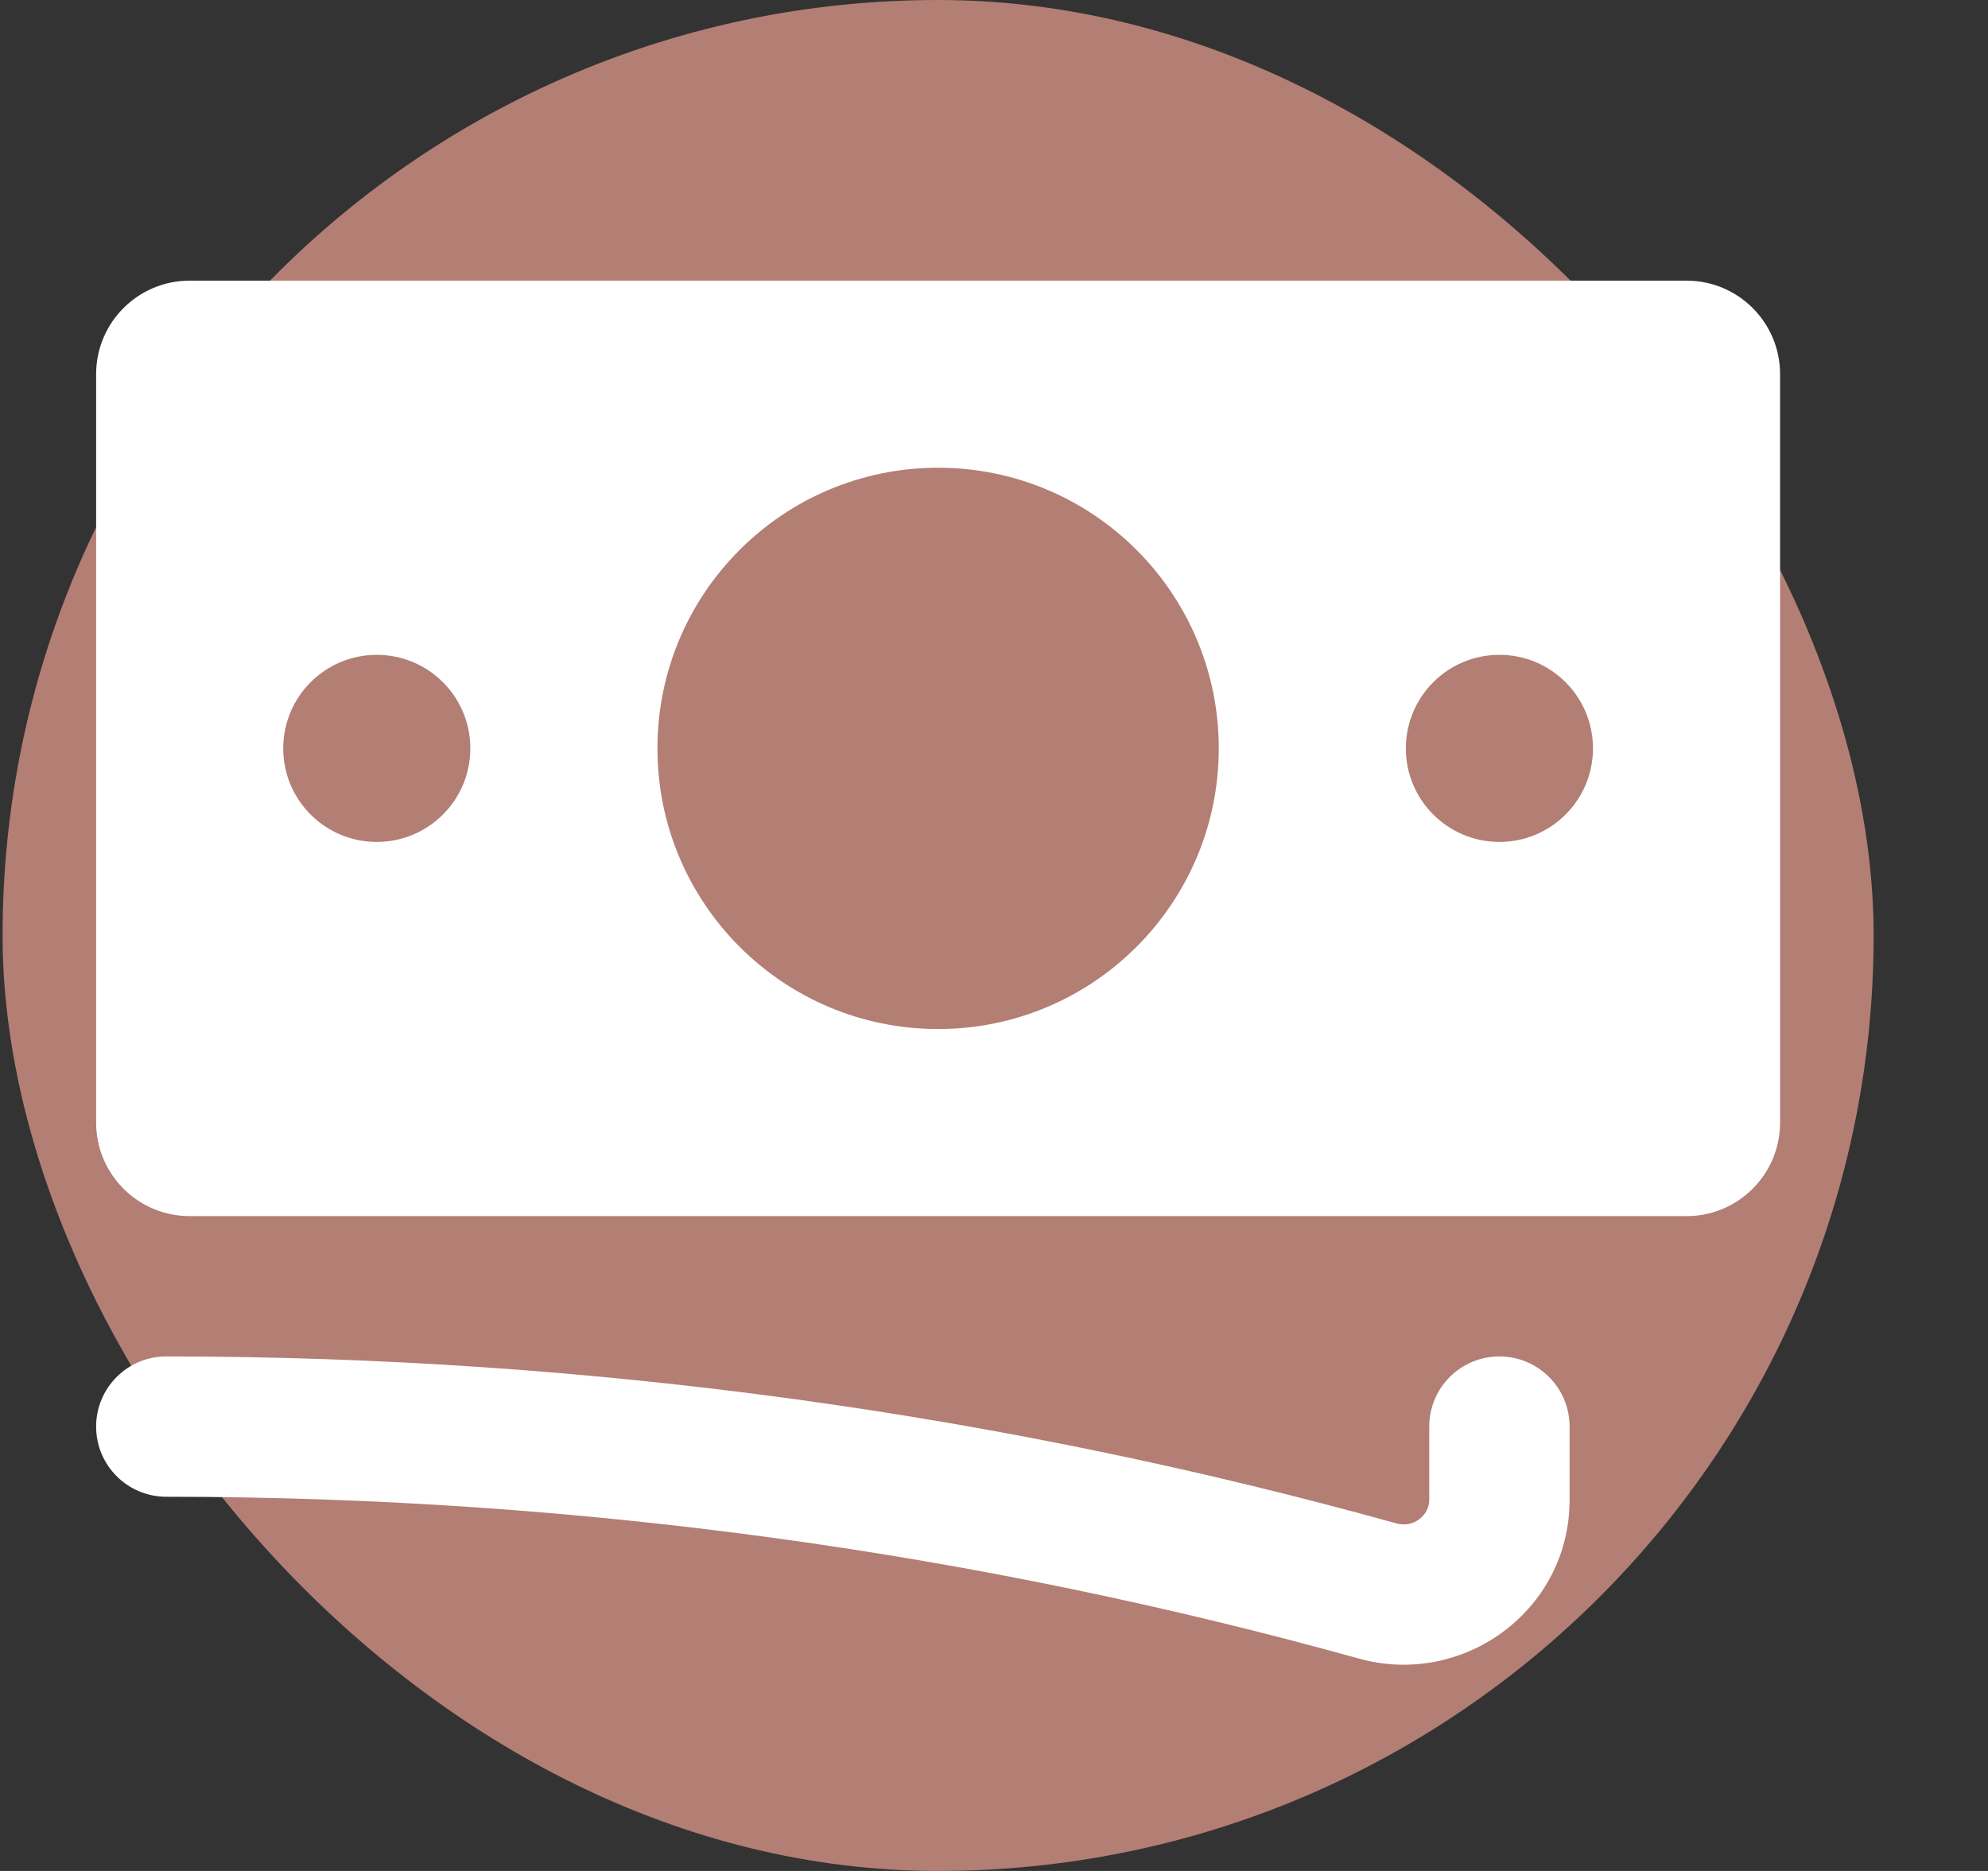
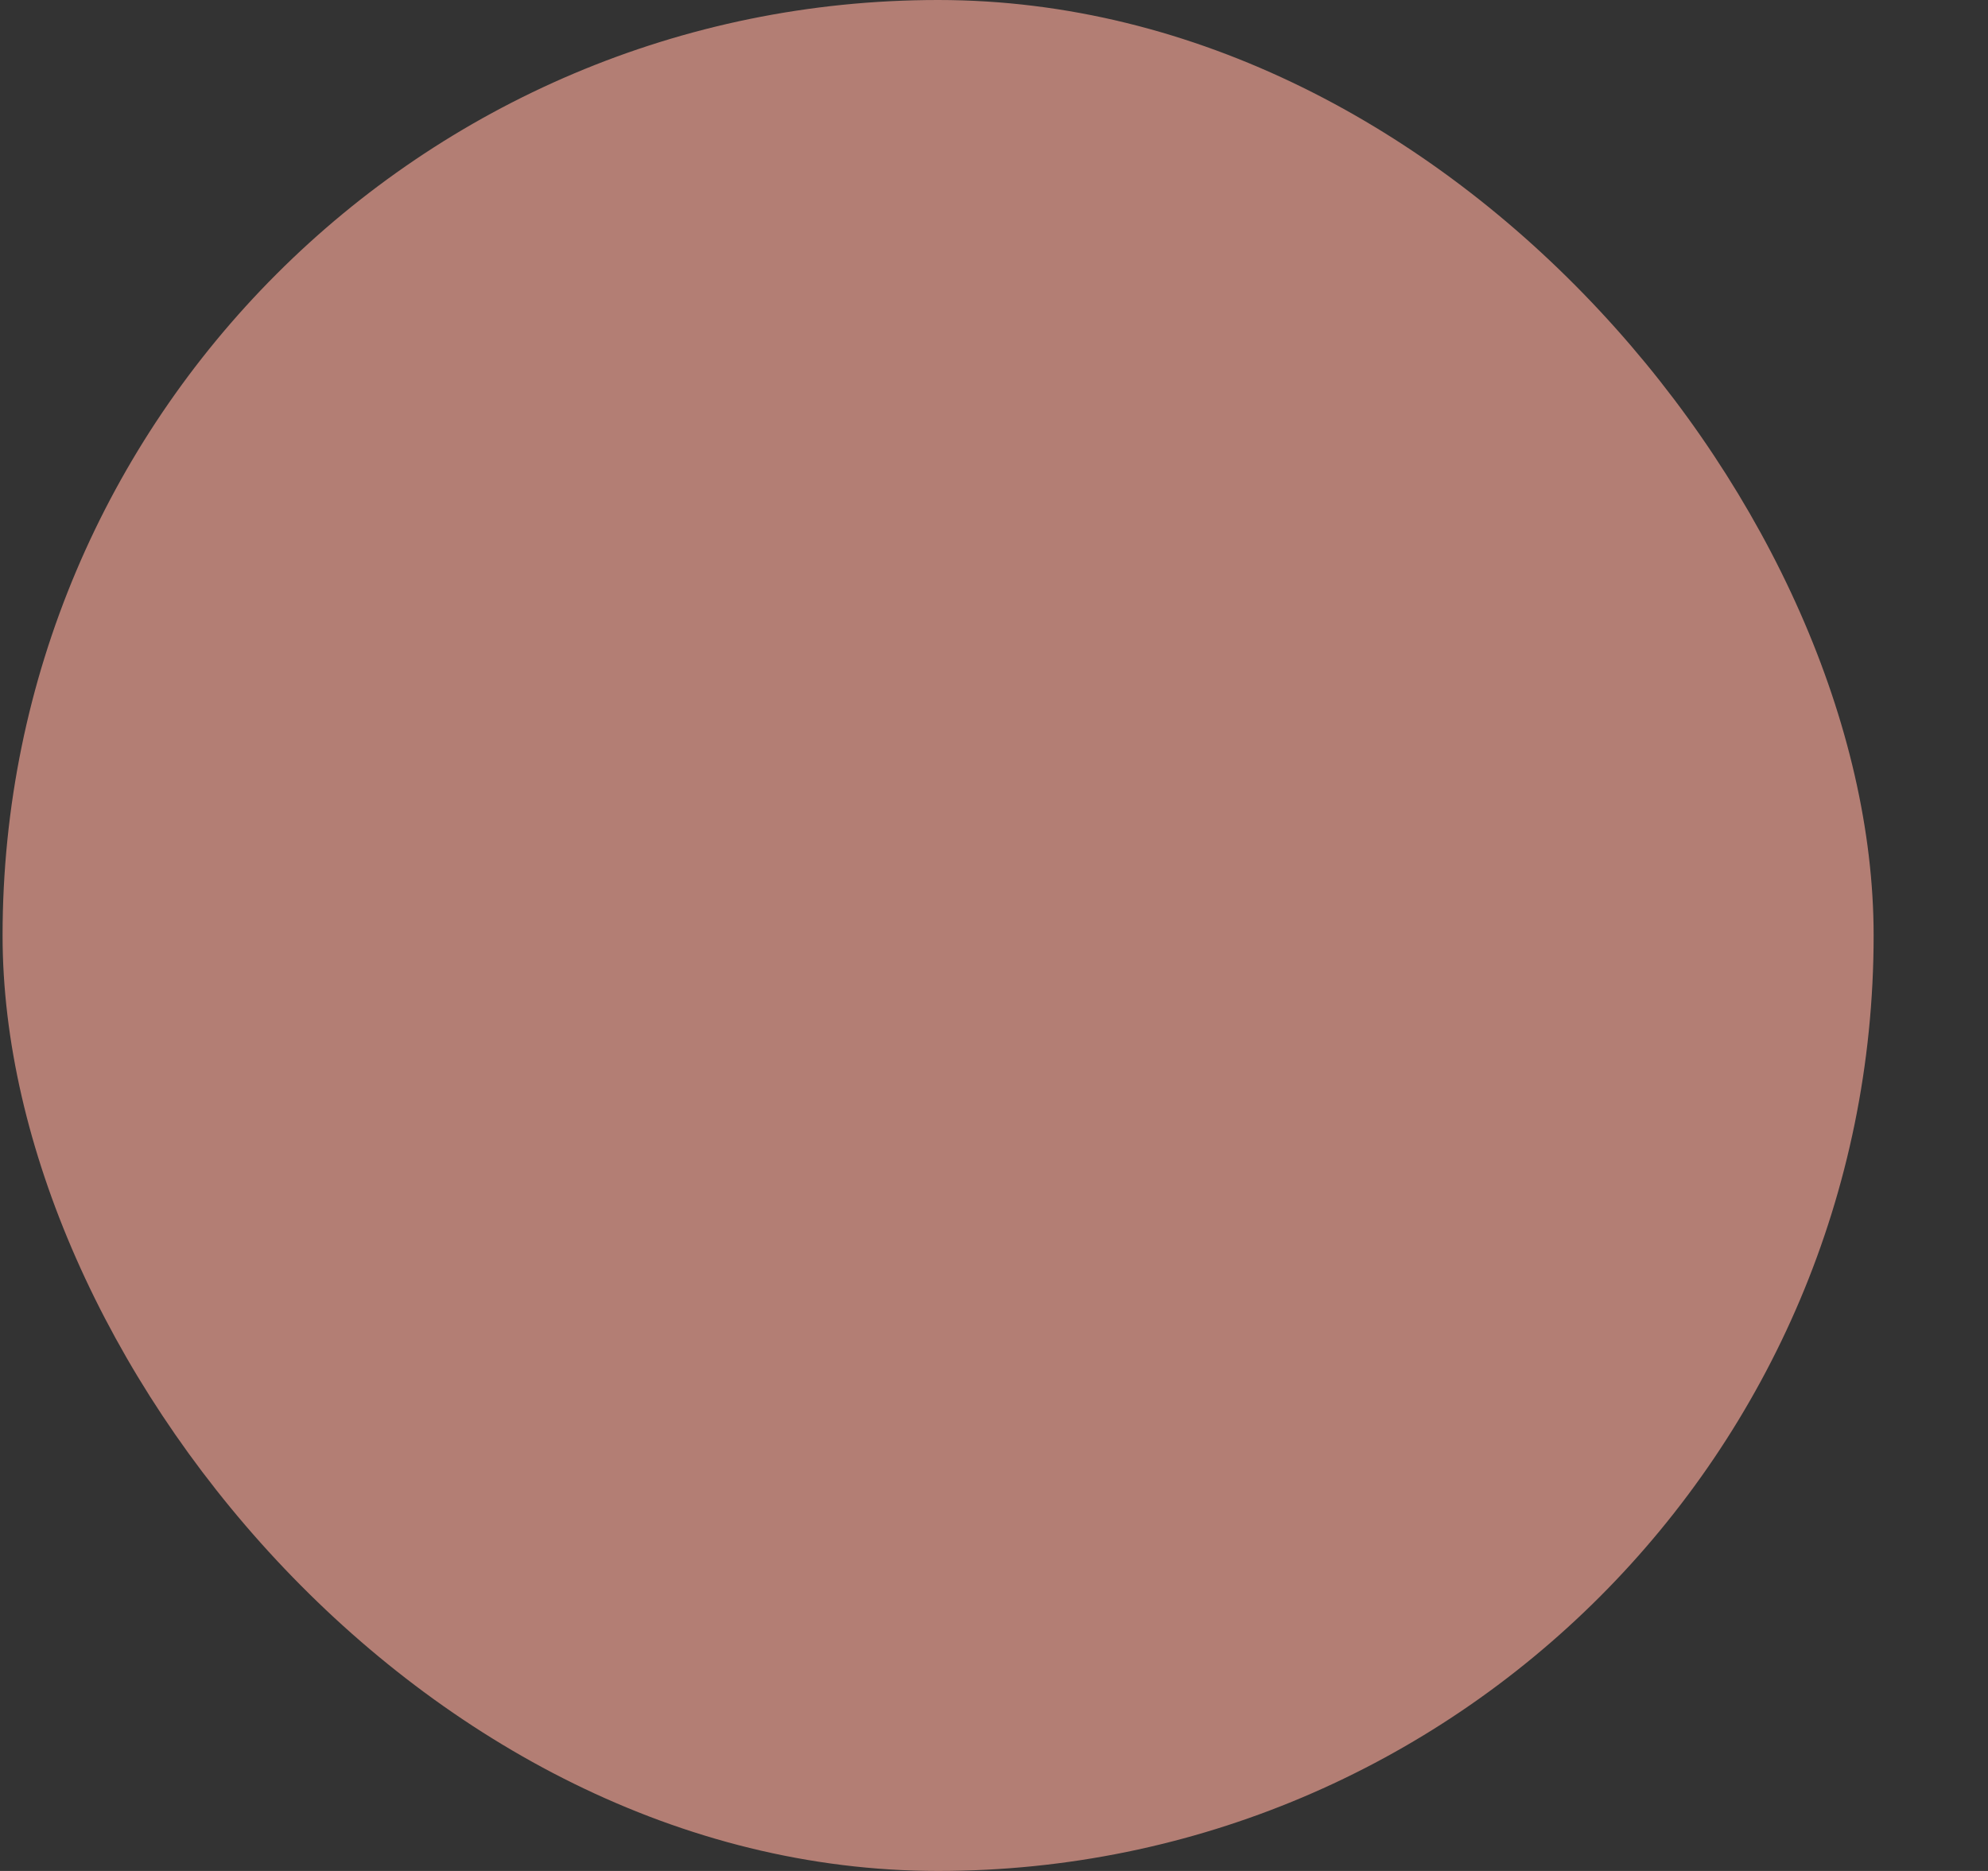
<svg xmlns="http://www.w3.org/2000/svg" width="17" height="16" viewBox="0 0 17 16" fill="none">
  <rect x="0" y="0" width="17" height="16" fill="#333333" stroke="none" />
  <rect x="0.022" width="16" height="16" rx="8" fill="#B37E74" />
-   <path fill-rule="evenodd" clip-rule="evenodd" d="M0.822 3.2C0.822 2.758 1.18 2.4 1.622 2.4H14.422C14.864 2.4 15.222 2.758 15.222 3.2V9.6C15.222 10.042 14.864 10.4 14.422 10.4H1.622C1.18 10.4 0.822 10.042 0.822 9.6V3.2ZM10.422 6.4C10.422 7.725 9.347 8.8 8.022 8.8C6.696 8.8 5.622 7.725 5.622 6.4C5.622 5.074 6.696 4 8.022 4C9.347 4 10.422 5.074 10.422 6.4ZM3.222 7.2C3.664 7.2 4.022 6.842 4.022 6.4C4.022 5.958 3.664 5.6 3.222 5.6C2.78 5.6 2.422 5.958 2.422 6.4C2.422 6.842 2.78 7.2 3.222 7.2ZM13.622 6.4C13.622 6.842 13.264 7.2 12.822 7.2C12.38 7.2 12.022 6.842 12.022 6.4C12.022 5.958 12.38 5.6 12.822 5.6C13.264 5.6 13.622 5.958 13.622 6.4ZM1.422 11.6C1.09 11.6 0.822 11.868 0.822 12.2C0.822 12.531 1.09 12.8 1.422 12.8C4.956 12.8 8.376 13.282 11.621 14.184C12.51 14.431 13.422 13.775 13.422 12.827V12.2C13.422 11.868 13.153 11.6 12.822 11.6C12.49 11.6 12.222 11.868 12.222 12.2V12.827C12.222 12.956 12.091 13.069 11.942 13.028C8.594 12.097 5.065 11.6 1.422 11.6Z" fill="white" />
</svg>